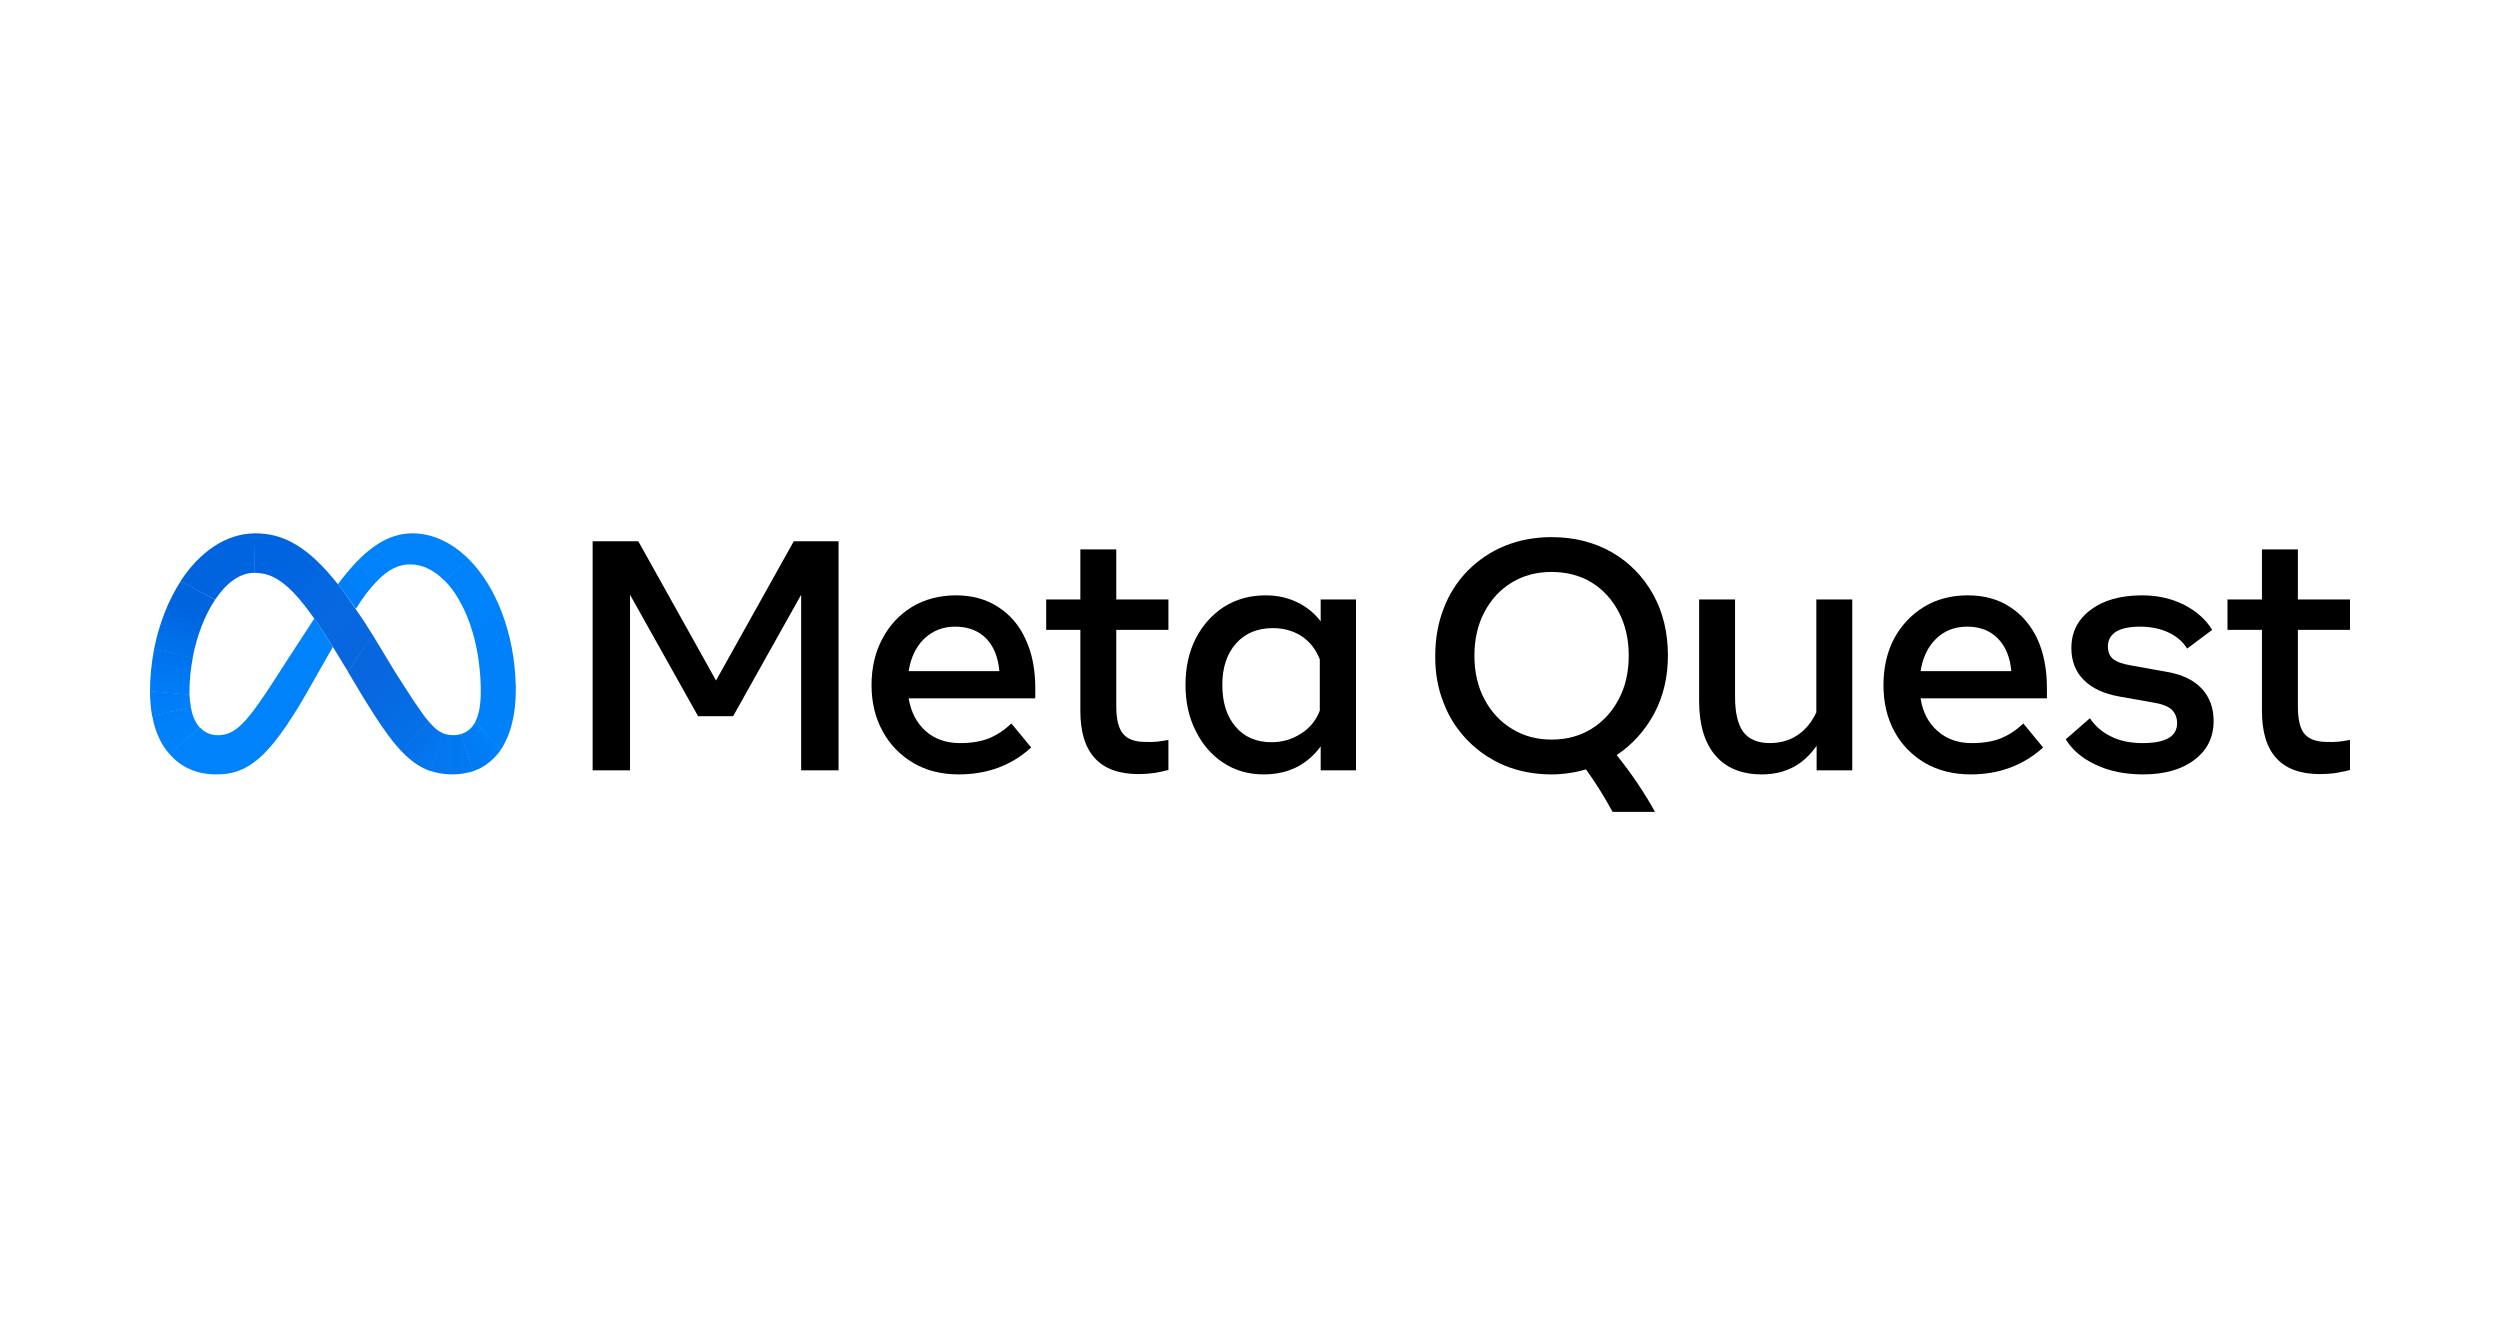
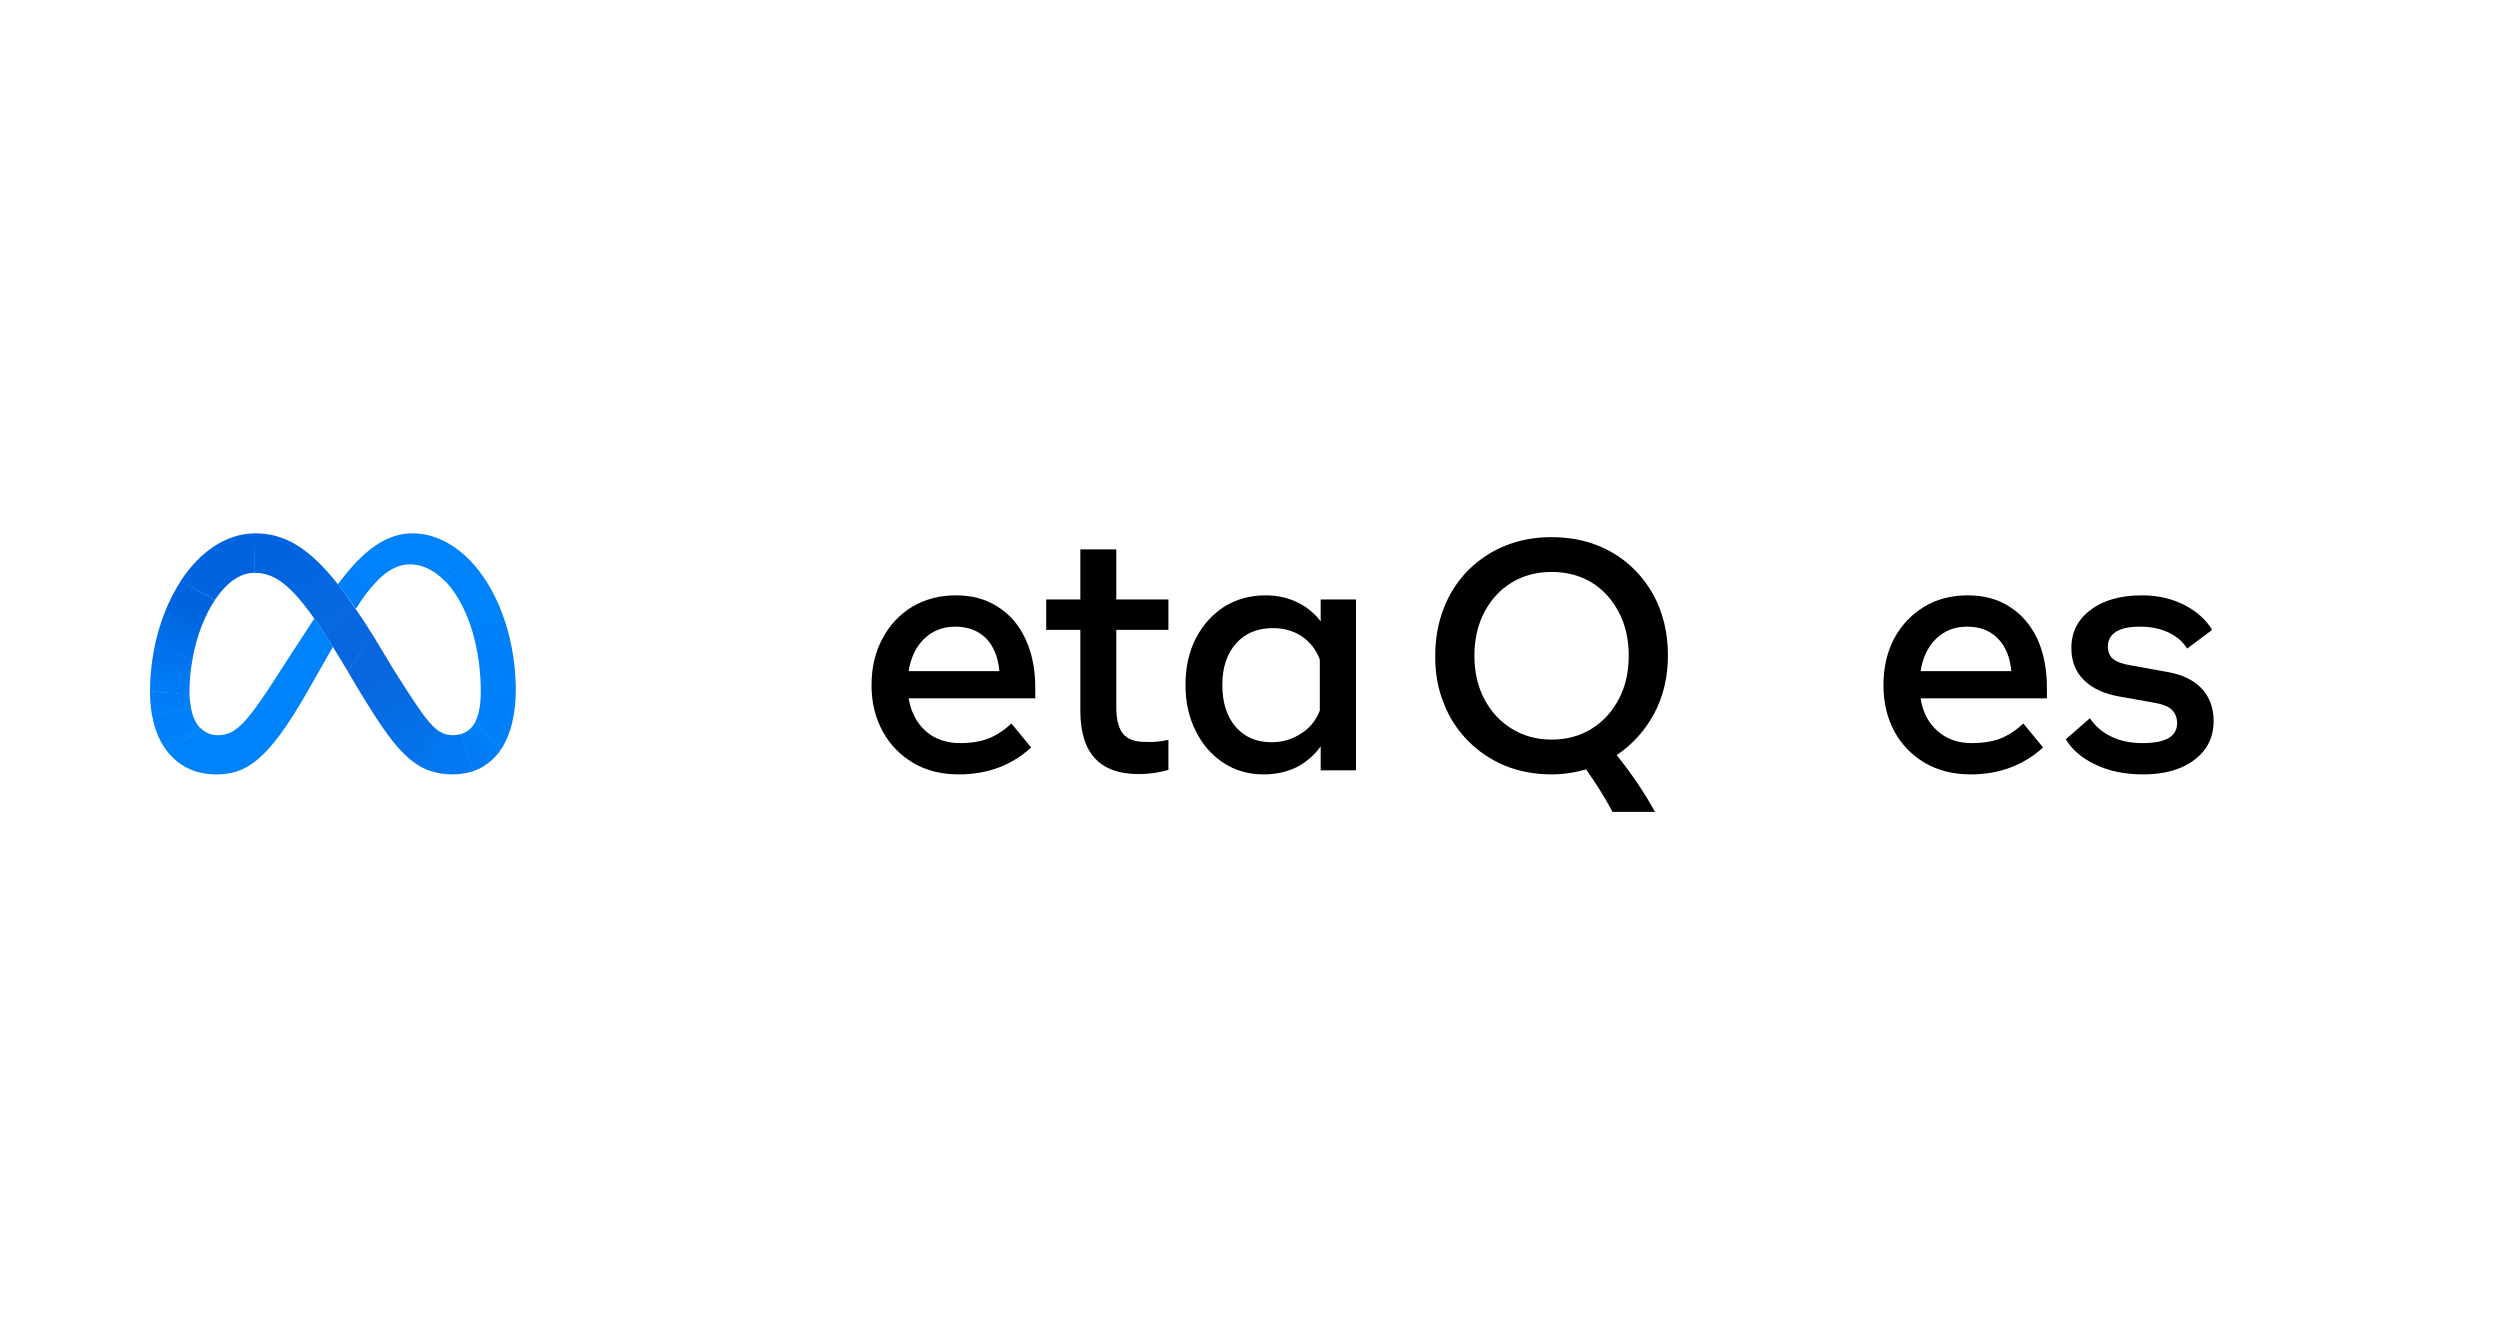
<svg xmlns="http://www.w3.org/2000/svg" width="150" height="80" viewBox="0 0 150 80" fill="none">
-   <path d="M35.558 32.474H38.297L42.962 40.829L47.627 32.474H50.313V46.218H48.069V35.686L43.987 42.971H41.884L37.802 35.686V46.218H35.558V32.474Z" fill="black" />
  <path fill-rule="evenodd" clip-rule="evenodd" d="M57.523 46.464C56.486 46.464 55.579 46.236 54.802 45.779C54.024 45.323 53.388 44.673 52.964 43.883C52.516 43.076 52.292 42.152 52.292 41.11C52.292 40.057 52.51 39.127 52.946 38.319C53.37 37.512 53.965 36.874 54.731 36.406C55.497 35.95 56.374 35.721 57.364 35.721C58.342 35.721 59.184 35.955 59.891 36.423C60.609 36.88 61.157 37.523 61.534 38.354C61.923 39.185 62.117 40.162 62.117 41.286V41.9H54.519C54.66 42.731 55.002 43.386 55.544 43.866C56.086 44.346 56.775 44.586 57.611 44.586C58.271 44.586 58.842 44.492 59.325 44.305C59.808 44.106 60.262 43.807 60.686 43.41L61.87 44.849C60.692 45.925 59.243 46.464 57.523 46.464ZM59.166 38.302C58.695 37.834 58.077 37.599 57.311 37.599C56.581 37.599 55.962 37.839 55.456 38.319C54.961 38.799 54.649 39.448 54.519 40.268H59.962C59.891 39.437 59.626 38.781 59.166 38.302Z" fill="black" />
  <path d="M64.821 37.792H62.772V35.967H64.821V32.965H66.977V35.967H70.105V37.792H66.977V42.391C66.977 43.164 67.112 43.708 67.383 44.024C67.643 44.351 68.09 44.515 68.727 44.515C68.974 44.527 69.215 44.521 69.451 44.498C69.651 44.474 69.869 44.439 70.105 44.392V46.2C69.834 46.27 69.557 46.329 69.274 46.376C68.956 46.423 68.638 46.446 68.32 46.446C65.987 46.446 64.821 45.182 64.821 42.655V37.792Z" fill="black" />
  <path fill-rule="evenodd" clip-rule="evenodd" d="M81.361 46.218H79.241V44.779C78.87 45.305 78.375 45.727 77.809 46.025C77.22 46.318 76.555 46.464 75.813 46.464C74.906 46.464 74.099 46.23 73.392 45.762C72.697 45.305 72.149 44.673 71.748 43.866C71.336 43.059 71.13 42.134 71.13 41.093C71.13 40.039 71.336 39.109 71.748 38.302C72.161 37.506 72.726 36.874 73.445 36.406C74.175 35.95 75.006 35.721 75.936 35.721C76.643 35.721 77.279 35.862 77.845 36.143C78.392 36.406 78.87 36.792 79.241 37.283V35.967H81.361V46.218ZM79.188 39.565C78.964 38.98 78.605 38.518 78.11 38.179C77.603 37.851 77.026 37.687 76.378 37.687C75.447 37.687 74.711 37.992 74.169 38.6C73.615 39.22 73.339 40.051 73.339 41.093C73.339 42.146 73.604 42.982 74.134 43.603C74.664 44.223 75.383 44.533 76.29 44.533C76.949 44.533 77.544 44.357 78.074 44.006C78.587 43.69 78.976 43.199 79.188 42.637V39.565Z" fill="black" />
  <path fill-rule="evenodd" clip-rule="evenodd" d="M99.191 35.669C99.78 36.733 100.075 37.956 100.075 39.337C100.075 40.624 99.798 41.789 99.244 42.83C98.679 43.86 97.93 44.685 97 45.305C97.919 46.452 98.684 47.587 99.297 48.711H96.752C96.281 47.833 95.751 46.984 95.162 46.165C94.491 46.358 93.784 46.464 93.095 46.464C92.082 46.464 91.145 46.288 90.285 45.937C89.455 45.586 88.712 45.094 88.076 44.445C87.44 43.796 86.945 43.041 86.627 42.198C86.274 41.332 86.103 40.379 86.115 39.337C86.115 38.307 86.286 37.359 86.627 36.493C86.945 35.651 87.44 34.879 88.076 34.229C88.712 33.597 89.455 33.088 90.285 32.755C91.145 32.404 92.082 32.228 93.095 32.228C94.449 32.228 95.657 32.532 96.717 33.141C97.76 33.738 98.608 34.615 99.191 35.669ZM89.066 41.953C89.466 42.713 90.014 43.304 90.709 43.725C91.404 44.158 92.199 44.375 93.095 44.375C94.002 44.375 94.803 44.158 95.498 43.725C96.181 43.304 96.723 42.713 97.124 41.953C97.524 41.204 97.724 40.332 97.724 39.337C97.724 38.354 97.524 37.482 97.124 36.722C96.723 35.961 96.181 35.37 95.498 34.949C94.803 34.528 94.002 34.317 93.095 34.317C92.199 34.317 91.404 34.528 90.709 34.949C90.014 35.37 89.466 35.961 89.066 36.722C88.665 37.482 88.465 38.354 88.465 39.337C88.465 40.332 88.665 41.204 89.066 41.953Z" fill="black" />
-   <path d="M111.135 46.218H108.997V44.743C108.208 45.89 107.112 46.464 105.711 46.464C104.497 46.464 103.567 46.083 102.919 45.323C102.271 44.562 101.947 43.474 101.947 42.058V35.967H104.103V41.812C104.103 42.76 104.268 43.462 104.597 43.918C104.939 44.363 105.469 44.585 106.188 44.585C106.812 44.585 107.366 44.427 107.849 44.111C108.332 43.784 108.709 43.327 108.98 42.742V35.967H111.135V46.218Z" fill="black" />
  <path fill-rule="evenodd" clip-rule="evenodd" d="M118.239 46.464C117.202 46.464 116.289 46.236 115.5 45.779C114.722 45.323 114.086 44.673 113.662 43.883C113.226 43.076 113.008 42.152 113.008 41.11C113.008 40.057 113.22 39.127 113.644 38.319C114.08 37.512 114.681 36.874 115.447 36.406C116.201 35.95 117.073 35.721 118.062 35.721C119.052 35.721 119.9 35.955 120.607 36.423C121.313 36.88 121.861 37.523 122.25 38.354C122.627 39.185 122.815 40.162 122.815 41.286V41.9H115.235C115.364 42.731 115.706 43.386 116.26 43.866C116.802 44.346 117.485 44.586 118.309 44.586C118.981 44.586 119.558 44.492 120.041 44.305C120.524 44.106 120.978 43.807 121.402 43.41L122.586 44.849C121.396 45.925 119.947 46.464 118.239 46.464ZM119.864 38.302C119.405 37.834 118.792 37.599 118.027 37.599C117.285 37.599 116.666 37.839 116.171 38.319C115.677 38.799 115.364 39.448 115.235 40.268H120.677C120.607 39.437 120.336 38.781 119.864 38.302Z" fill="black" />
  <path d="M131.668 45.586C130.903 46.171 129.878 46.464 128.594 46.464C127.498 46.464 126.55 46.271 125.749 45.885C124.936 45.51 124.335 45.001 123.946 44.357L125.395 43.094C125.702 43.562 126.12 43.924 126.65 44.182C127.18 44.451 127.816 44.586 128.558 44.586C129.937 44.586 130.626 44.188 130.626 43.392C130.626 43.053 130.514 42.778 130.29 42.567C130.066 42.368 129.689 42.228 129.159 42.146L127.18 41.795C126.238 41.631 125.519 41.297 125.024 40.794C124.529 40.303 124.282 39.665 124.282 38.881C124.282 37.933 124.665 37.172 125.431 36.599C126.196 36.014 127.227 35.721 128.523 35.721C129.465 35.721 130.314 35.914 131.068 36.301C131.81 36.687 132.363 37.184 132.729 37.793L131.227 38.916C130.979 38.506 130.608 38.185 130.113 37.95C129.619 37.717 129.047 37.599 128.399 37.599C127.775 37.599 127.298 37.699 126.968 37.898C126.638 38.108 126.473 38.401 126.473 38.776C126.473 39.103 126.573 39.355 126.774 39.53C126.986 39.706 127.333 39.835 127.816 39.916L130.043 40.32C130.938 40.472 131.627 40.806 132.11 41.321C132.581 41.836 132.817 42.479 132.817 43.252C132.817 44.234 132.434 45.013 131.668 45.586Z" fill="black" />
-   <path d="M135.717 37.792H133.649V35.967H135.717V32.965H137.873V35.967H141V37.792H137.873V42.391C137.873 43.164 138.002 43.708 138.261 44.024C138.532 44.351 138.986 44.515 139.622 44.515C139.858 44.527 140.099 44.521 140.347 44.498C140.547 44.474 140.765 44.439 141 44.392V46.2C140.729 46.27 140.453 46.329 140.17 46.376C139.852 46.423 139.528 46.446 139.198 46.446C136.877 46.446 135.717 45.182 135.717 42.655V37.792Z" fill="black" />
  <path d="M20.274 35.054C20.616 35.487 20.969 35.979 21.334 36.529C21.664 36.997 22 37.512 22.342 38.073L22.359 38.091L20.875 40.303V40.285L20.698 40.004C18.066 35.598 16.846 34.37 15.274 34.37C15.274 34.37 15.268 34.37 15.256 34.37L15.291 32C15.291 32 15.297 32 15.309 32C17.058 32 18.525 32.843 20.274 35.054Z" fill="url(#paint0_linear_5182_1027)" />
  <path d="M15.308 32L15.273 34.37C15.273 34.37 15.267 34.37 15.255 34.37C14.371 34.37 13.559 35.002 12.905 35.984L10.837 34.879C10.837 34.879 10.837 34.873 10.837 34.861C11.968 33.141 13.523 32.018 15.29 32C15.29 32 15.296 32 15.308 32Z" fill="url(#paint1_linear_5182_1027)" />
  <path d="M12.905 35.985C12.286 36.915 11.809 38.144 11.562 39.46C11.562 39.472 11.562 39.483 11.562 39.495L9.247 38.951C9.247 38.939 9.247 38.934 9.247 38.934C9.547 37.424 10.095 36.02 10.837 34.879C10.837 34.879 10.837 34.873 10.837 34.861L12.905 35.985Z" fill="url(#paint2_linear_5182_1027)" />
  <path d="M11.562 39.495C11.433 40.162 11.368 40.841 11.368 41.531C11.368 41.578 11.368 41.625 11.368 41.672C11.368 41.683 11.368 41.689 11.368 41.689L9 41.479C9 41.479 9 41.473 9 41.461C9 40.619 9.088 39.776 9.247 38.951C9.247 38.939 9.247 38.934 9.247 38.934L11.562 39.46C11.562 39.472 11.562 39.483 11.562 39.495Z" fill="url(#paint3_linear_5182_1027)" />
  <path d="M11.456 42.444L9.141 42.971C9.13 42.971 9.124 42.965 9.124 42.953C9.041 42.473 9 41.982 9 41.479C9 41.479 9 41.473 9 41.461L11.368 41.672C11.368 41.684 11.368 41.689 11.368 41.689C11.38 41.935 11.409 42.181 11.456 42.427C11.456 42.438 11.456 42.444 11.456 42.444Z" fill="url(#paint4_linear_5182_1027)" />
  <path d="M12.003 43.655L10.165 45.235C10.153 45.235 10.147 45.229 10.147 45.218C9.653 44.656 9.299 43.883 9.14 42.971C9.128 42.971 9.123 42.965 9.123 42.953L11.455 42.427C11.455 42.438 11.455 42.444 11.455 42.444C11.543 42.971 11.738 43.374 11.985 43.655C11.997 43.655 12.003 43.655 12.003 43.655Z" fill="url(#paint5_linear_5182_1027)" />
  <path d="M19.974 38.811C19.32 39.969 18.366 41.637 18.366 41.637C16.069 45.621 14.779 46.464 12.977 46.464C11.793 46.464 10.839 46.025 10.167 45.235C10.155 45.235 10.149 45.229 10.149 45.217L11.987 43.655C11.999 43.655 12.005 43.655 12.005 43.655C12.287 43.954 12.641 44.112 13.065 44.112C14.108 44.112 14.761 43.462 16.617 40.566C16.617 40.566 17.465 39.232 18.861 37.108C19.197 37.599 19.568 38.161 19.974 38.811Z" fill="#0082FB" />
  <path d="M22.605 34.879C22.605 34.879 22.6 34.885 22.588 34.896C22.199 35.3 21.775 35.844 21.351 36.529C20.974 35.979 20.615 35.487 20.273 35.054C20.603 34.61 20.956 34.182 21.333 33.773C21.333 33.773 21.339 33.767 21.351 33.755L22.605 34.879Z" fill="url(#paint6_linear_5182_1027)" />
  <path d="M28.137 33.562L26.688 34.844C26.676 34.844 26.671 34.844 26.671 34.844C26.052 34.212 25.345 33.861 24.603 33.861C23.896 33.861 23.26 34.194 22.606 34.879C22.606 34.879 22.6 34.885 22.589 34.896L21.334 33.773C21.334 33.773 21.34 33.767 21.352 33.755C22.341 32.72 23.437 32 24.744 32C25.981 32 27.148 32.579 28.119 33.545C28.131 33.556 28.137 33.562 28.137 33.562Z" fill="#0082FB" />
  <path d="M30.946 41.18L28.843 41.163C28.843 41.163 28.843 41.157 28.843 41.145C28.773 38.442 27.924 36.107 26.688 34.843C26.676 34.843 26.67 34.843 26.67 34.843L28.119 33.545C28.131 33.556 28.137 33.562 28.137 33.562C29.78 35.212 30.875 38.021 30.946 41.145C30.946 41.157 30.946 41.168 30.946 41.18Z" fill="url(#paint7_linear_5182_1027)" />
  <path d="M30.947 41.391C30.947 42.865 30.647 44.059 30.081 44.936C30.07 44.936 30.064 44.942 30.064 44.954L28.509 43.339C28.509 43.327 28.509 43.322 28.509 43.322C28.738 42.883 28.845 42.286 28.845 41.549C28.845 41.42 28.845 41.291 28.845 41.163C28.845 41.163 28.845 41.157 28.845 41.145H30.947C30.947 41.157 30.947 41.168 30.947 41.18C30.947 41.25 30.947 41.32 30.947 41.391Z" fill="url(#paint8_linear_5182_1027)" />
  <path d="M30.08 44.937C30.068 44.937 30.062 44.942 30.062 44.954C30.051 44.966 30.039 44.983 30.027 45.007C30.003 45.03 29.986 45.059 29.974 45.094C29.656 45.516 29.25 45.867 28.772 46.113C28.761 46.113 28.749 46.118 28.737 46.13C28.702 46.142 28.672 46.154 28.649 46.165C28.566 46.2 28.478 46.236 28.384 46.271L27.659 44.041C28.03 43.936 28.313 43.69 28.507 43.339C28.507 43.328 28.507 43.322 28.507 43.322L30.08 44.937Z" fill="url(#paint9_linear_5182_1027)" />
  <path d="M27.677 44.041L28.402 46.27C27.995 46.393 27.571 46.464 27.165 46.464C26.67 46.464 26.228 46.393 25.822 46.253L26.546 43.989C26.758 44.076 26.988 44.111 27.218 44.111C27.371 44.111 27.524 44.088 27.677 44.041Z" fill="url(#paint10_linear_5182_1027)" />
  <path d="M26.582 43.989L25.84 46.271C25.222 46.06 24.657 45.674 24.073 45.059C24.073 45.048 24.067 45.042 24.056 45.042L25.734 43.304C25.746 43.316 25.752 43.322 25.752 43.322C26.052 43.673 26.3 43.883 26.582 43.989Z" fill="url(#paint11_linear_5182_1027)" />
  <path d="M25.751 43.322L24.072 45.059C24.072 45.048 24.067 45.042 24.055 45.042C23.366 44.305 22.659 43.251 21.775 41.812L20.874 40.303V40.285L22.341 38.073L22.358 38.091L23.631 40.197C24.62 41.759 25.239 42.725 25.733 43.304C25.745 43.316 25.751 43.322 25.751 43.322Z" fill="url(#paint12_linear_5182_1027)" />
  <defs>
    <linearGradient id="paint0_linear_5182_1027" x1="21.37" y1="39.407" x2="16.517" y2="32.969" gradientUnits="userSpaceOnUse">
      <stop stop-color="#0867DF" />
      <stop offset="0.5" stop-color="#0668E1" />
      <stop offset="0.9" stop-color="#0064E0" />
    </linearGradient>
    <linearGradient id="paint1_linear_5182_1027" x1="11.809" y1="35.265" x2="15.15" y2="32.698" gradientUnits="userSpaceOnUse">
      <stop offset="0.1" stop-color="#0064DF" />
      <stop offset="1" stop-color="#0064E0" />
    </linearGradient>
    <linearGradient id="paint2_linear_5182_1027" x1="10.378" y1="38.986" x2="11.706" y2="35.61" gradientUnits="userSpaceOnUse">
      <stop stop-color="#0072EC" />
      <stop offset="0.7" stop-color="#0064DF" />
    </linearGradient>
    <linearGradient id="paint3_linear_5182_1027" x1="10.184" y1="41.426" x2="10.341" y2="39.355" gradientUnits="userSpaceOnUse">
      <stop offset="0.1" stop-color="#007CF6" />
      <stop offset="1" stop-color="#0072EC" />
    </linearGradient>
    <linearGradient id="paint4_linear_5182_1027" x1="10.272" y1="42.55" x2="10.168" y2="41.724" gradientUnits="userSpaceOnUse">
      <stop offset="0.1" stop-color="#007FF9" />
      <stop offset="1" stop-color="#007CF6" />
    </linearGradient>
    <linearGradient id="paint5_linear_5182_1027" x1="10.218" y1="42.76" x2="10.9" y2="44.238" gradientUnits="userSpaceOnUse">
      <stop offset="0.1" stop-color="#007FF9" />
      <stop offset="1" stop-color="#0082FB" />
    </linearGradient>
    <linearGradient id="paint6_linear_5182_1027" x1="20.927" y1="35.669" x2="21.838" y2="34.399" gradientUnits="userSpaceOnUse">
      <stop offset="0.3" stop-color="#007FF8" />
      <stop offset="0.9" stop-color="#0082FB" />
    </linearGradient>
    <linearGradient id="paint7_linear_5182_1027" x1="27.942" y1="34.019" x2="29.827" y2="41.064" gradientUnits="userSpaceOnUse">
      <stop stop-color="#0082FB" />
      <stop offset="1" stop-color="#0081FA" />
    </linearGradient>
    <linearGradient id="paint8_linear_5182_1027" x1="30.329" y1="41.32" x2="29.123" y2="43.784" gradientUnits="userSpaceOnUse">
      <stop offset="0.1" stop-color="#0081FA" />
      <stop offset="1" stop-color="#0080F9" />
    </linearGradient>
    <linearGradient id="paint9_linear_5182_1027" x1="28.136" y1="45.077" x2="29.28" y2="44.297" gradientUnits="userSpaceOnUse">
      <stop stop-color="#027AF3" />
      <stop offset="1" stop-color="#0080F9" />
    </linearGradient>
    <linearGradient id="paint10_linear_5182_1027" x1="26.352" y1="45.217" x2="27.942" y2="45.217" gradientUnits="userSpaceOnUse">
      <stop stop-color="#0377EF" />
      <stop offset="1" stop-color="#0279F1" />
    </linearGradient>
    <linearGradient id="paint11_linear_5182_1027" x1="24.974" y1="44.357" x2="26.102" y2="45.031" gradientUnits="userSpaceOnUse">
      <stop stop-color="#0471E9" />
      <stop offset="1" stop-color="#0377EF" />
    </linearGradient>
    <linearGradient id="paint12_linear_5182_1027" x1="21.492" y1="39.46" x2="25.103" y2="44.03" gradientUnits="userSpaceOnUse">
      <stop offset="0.3" stop-color="#0867DF" />
      <stop offset="1" stop-color="#0471E9" />
    </linearGradient>
  </defs>
</svg>